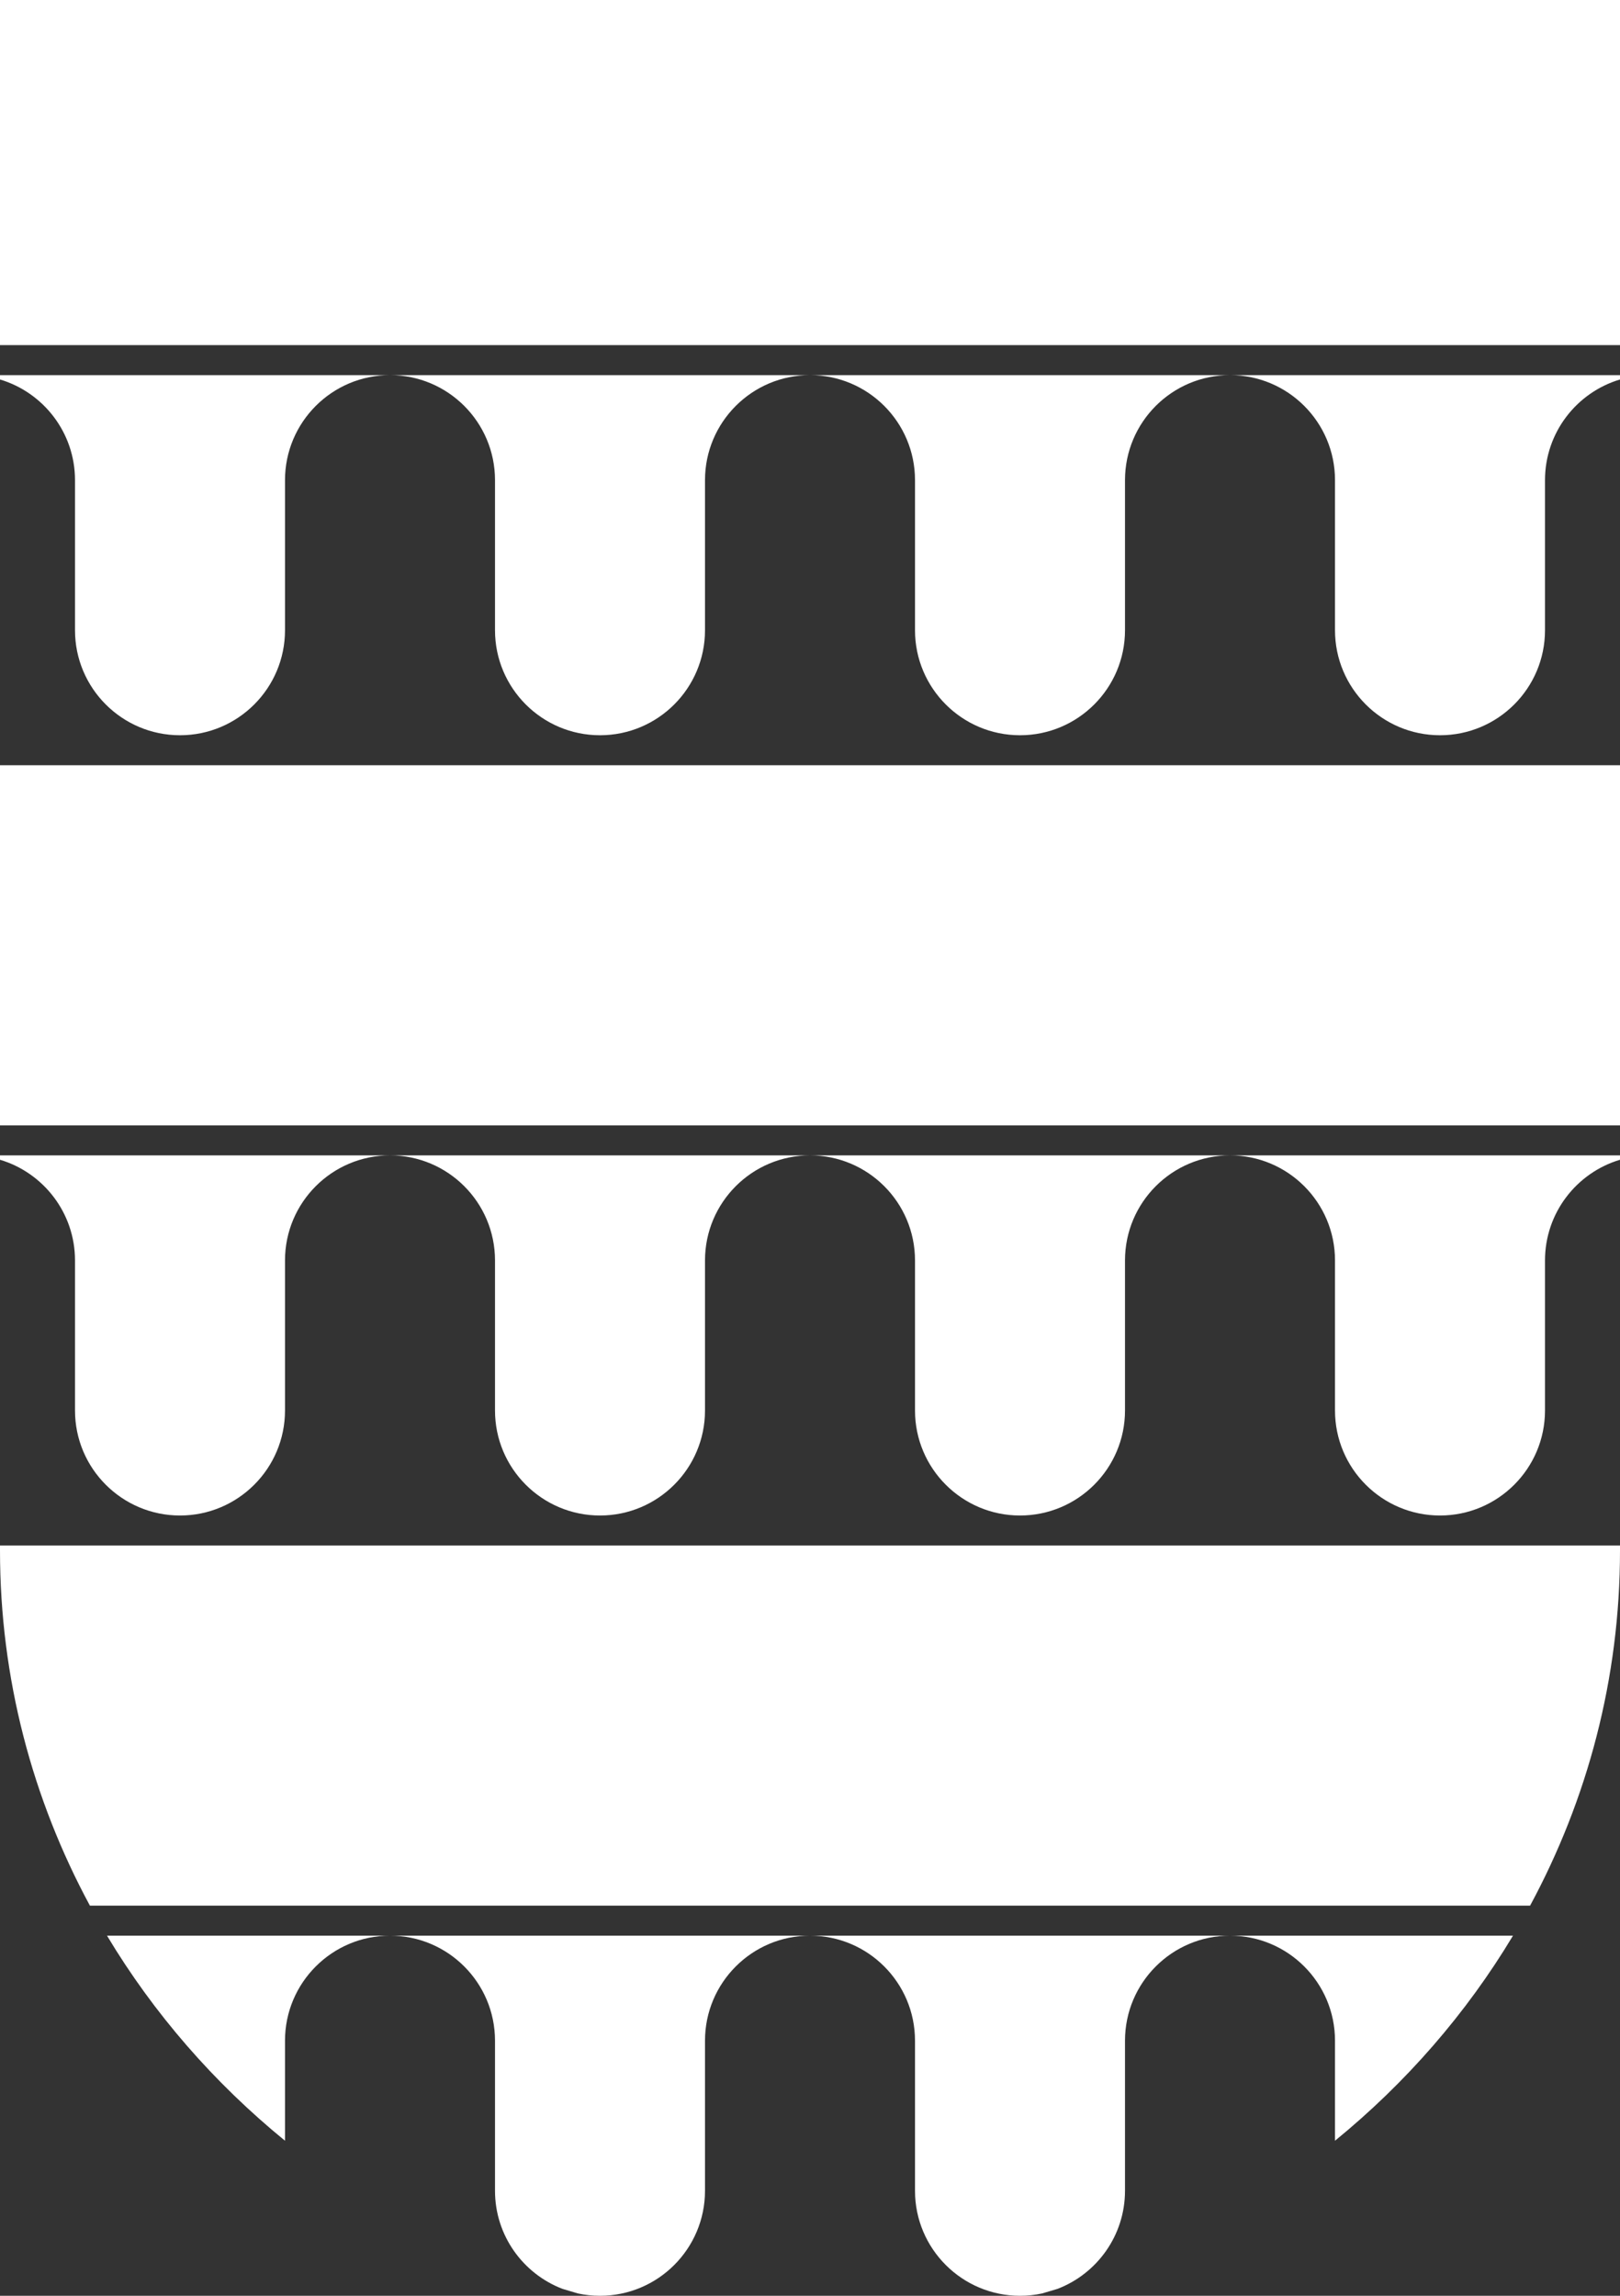
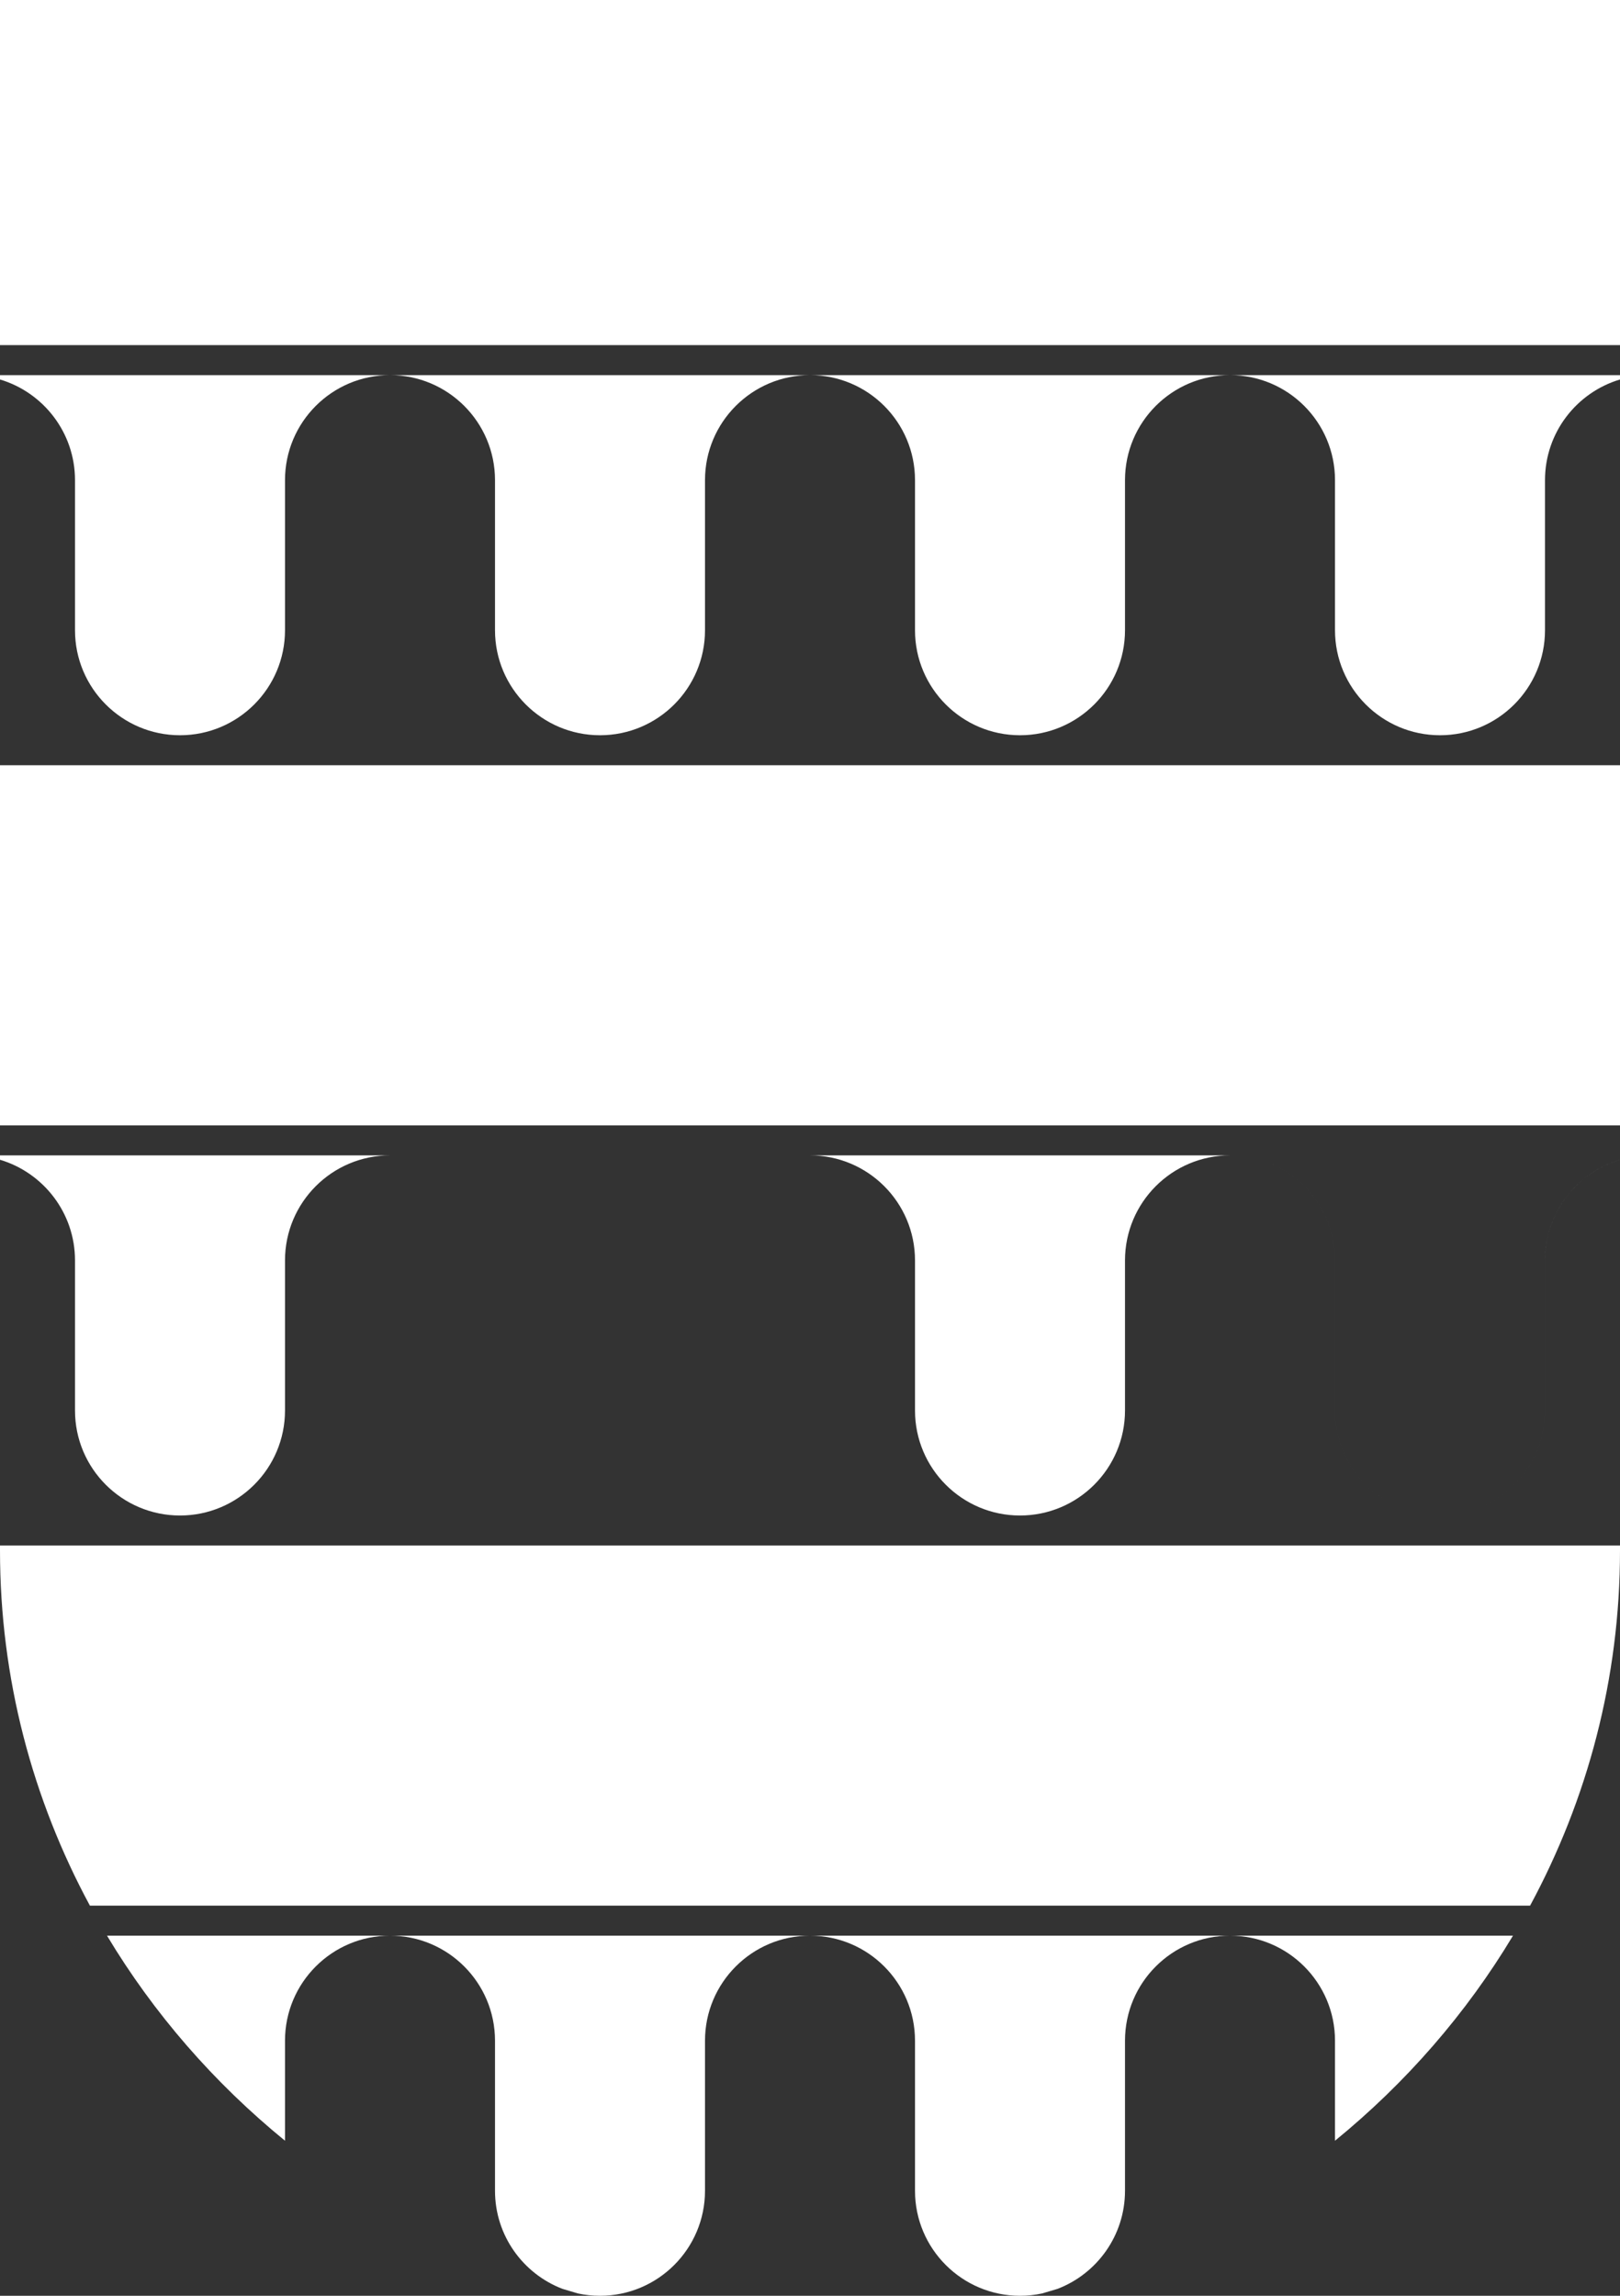
<svg xmlns="http://www.w3.org/2000/svg" width="216px" height="306px" version="1.1" xml:space="preserve" style="fill-rule:evenodd;clip-rule:evenodd;stroke-linejoin:round;stroke-miterlimit:2;">
  <rect width="100%" height="100%" fill="#333333" stroke="none" />
-   <path id="white" d="M204.012,254l-192.024,-0c-7.661,-14.184 -11.988,-30.279 -11.988,-47.333l0,-0.667l216,-0l0,0.667c0,17.054 -4.327,33.149 -11.988,47.333Zm-152.012,4c-7.727,0 -14,6.273 -14,14l0,13.333c-9.457,-7.713 -17.509,-16.958 -23.733,-27.333l37.733,0Zm112,0l37.733,0c-6.224,10.375 -14.276,19.62 -23.733,27.333l0,-13.333c0,-7.727 -6.273,-14 -14,-14Zm-56,0l56,0c-7.727,0 -14,6.273 -14,14l-0,20c-0,5.965 -3.738,11.063 -8.998,13.078c-0.685,0.211 -1.374,0.415 -2.065,0.613c-0.947,0.202 -1.93,0.309 -2.937,0.309c-7.727,0 -14,-6.273 -14,-14l-0,-20c-0,-7.727 -6.273,-14 -14,-14Zm-56,0l56,0c-7.727,0 -14,6.273 -14,14l0,20c0,7.727 -6.273,14 -14,14c-1.007,-0 -1.99,-0.107 -2.937,-0.309c-0.691,-0.198 -1.38,-0.402 -2.065,-0.613c-5.26,-2.015 -8.998,-7.113 -8.998,-13.078l-0,-20c-0,-7.727 -6.273,-14 -14,-14Zm164,-108l-216,0l0,-48l216,-0l0,48Zm-52,-100l52,0l0,0.581c-5.78,1.723 -10,7.082 -10,13.419l0,20c0,7.727 -6.273,14 -14,14c-7.727,0 -14,-6.273 -14,-14l0,-20c0,-7.727 -6.273,-14 -14,-14Zm-112,0c-7.727,0 -14,6.273 -14,14l-0,20c-0,7.727 -6.273,14 -14,14c-7.727,0 -14,-6.273 -14,-14l-0,-20c-0,-6.337 -4.22,-11.696 -10,-13.419l0,-0.581l52,0Zm56,0l56,0c-7.727,0 -14,6.273 -14,14l-0,20c-0,7.727 -6.273,14 -14,14c-7.727,0 -14,-6.273 -14,-14l-0,-20c-0,-7.727 -6.273,-14 -14,-14Zm-56,0l56,0c-7.727,0 -14,6.273 -14,14l0,20c0,7.727 -6.273,14 -14,14c-7.727,0 -14,-6.273 -14,-14l-0,-20c-0,-7.727 -6.273,-14 -14,-14Zm164,-4l-216,0l0,-46l216,0l0,46Zm-164,108c-7.727,0 -14,6.273 -14,14l-0,20c-0,7.727 -6.273,14 -14,14c-7.727,0 -14,-6.273 -14,-14l-0,-20c-0,-6.337 -4.22,-11.696 -10,-13.419l0,-0.581l52,0Zm112,0l52,0l0,0.581c-5.78,1.723 -10,7.082 -10,13.419l0,20c0,7.727 -6.273,14 -14,14c-7.727,0 -14,-6.273 -14,-14l0,-20c0,-7.727 -6.273,-14 -14,-14Zm-56,0l56,0c-7.727,0 -14,6.273 -14,14l-0,20c-0,7.727 -6.273,14 -14,14c-7.727,0 -14,-6.273 -14,-14l-0,-20c-0,-7.727 -6.273,-14 -14,-14Zm-56,0l56,0c-7.727,0 -14,6.273 -14,14l0,20c0,7.727 -6.273,14 -14,14c-7.727,0 -14,-6.273 -14,-14l-0,-20c-0,-7.727 -6.273,-14 -14,-14Z" style="fill:#fff;" />
+   <path id="white" d="M204.012,254l-192.024,-0c-7.661,-14.184 -11.988,-30.279 -11.988,-47.333l0,-0.667l216,-0l0,0.667c0,17.054 -4.327,33.149 -11.988,47.333Zm-152.012,4c-7.727,0 -14,6.273 -14,14l0,13.333c-9.457,-7.713 -17.509,-16.958 -23.733,-27.333l37.733,0Zm112,0l37.733,0c-6.224,10.375 -14.276,19.62 -23.733,27.333l0,-13.333c0,-7.727 -6.273,-14 -14,-14Zm-56,0l56,0c-7.727,0 -14,6.273 -14,14l-0,20c-0,5.965 -3.738,11.063 -8.998,13.078c-0.685,0.211 -1.374,0.415 -2.065,0.613c-0.947,0.202 -1.93,0.309 -2.937,0.309c-7.727,0 -14,-6.273 -14,-14l-0,-20c-0,-7.727 -6.273,-14 -14,-14Zm-56,0l56,0c-7.727,0 -14,6.273 -14,14l0,20c0,7.727 -6.273,14 -14,14c-1.007,-0 -1.99,-0.107 -2.937,-0.309c-0.691,-0.198 -1.38,-0.402 -2.065,-0.613c-5.26,-2.015 -8.998,-7.113 -8.998,-13.078l-0,-20c-0,-7.727 -6.273,-14 -14,-14Zm164,-108l-216,0l0,-48l216,-0l0,48Zm-52,-100l52,0l0,0.581c-5.78,1.723 -10,7.082 -10,13.419l0,20c0,7.727 -6.273,14 -14,14c-7.727,0 -14,-6.273 -14,-14l0,-20c0,-7.727 -6.273,-14 -14,-14Zm-112,0c-7.727,0 -14,6.273 -14,14l-0,20c-0,7.727 -6.273,14 -14,14c-7.727,0 -14,-6.273 -14,-14l-0,-20c-0,-6.337 -4.22,-11.696 -10,-13.419l0,-0.581l52,0Zm56,0l56,0c-7.727,0 -14,6.273 -14,14l-0,20c-0,7.727 -6.273,14 -14,14c-7.727,0 -14,-6.273 -14,-14l-0,-20c-0,-7.727 -6.273,-14 -14,-14Zm-56,0l56,0c-7.727,0 -14,6.273 -14,14l0,20c0,7.727 -6.273,14 -14,14c-7.727,0 -14,-6.273 -14,-14l-0,-20c-0,-7.727 -6.273,-14 -14,-14Zm164,-4l-216,0l0,-46l216,0l0,46Zm-164,108c-7.727,0 -14,6.273 -14,14l-0,20c-0,7.727 -6.273,14 -14,14c-7.727,0 -14,-6.273 -14,-14l-0,-20c-0,-6.337 -4.22,-11.696 -10,-13.419l0,-0.581l52,0Zm112,0l52,0l0,0.581c-5.78,1.723 -10,7.082 -10,13.419l0,20c0,7.727 -6.273,14 -14,14c-7.727,0 -14,-6.273 -14,-14l0,-20c0,-7.727 -6.273,-14 -14,-14Zl56,0c-7.727,0 -14,6.273 -14,14l-0,20c-0,7.727 -6.273,14 -14,14c-7.727,0 -14,-6.273 -14,-14l-0,-20c-0,-7.727 -6.273,-14 -14,-14Zm-56,0l56,0c-7.727,0 -14,6.273 -14,14l0,20c0,7.727 -6.273,14 -14,14c-7.727,0 -14,-6.273 -14,-14l-0,-20c-0,-7.727 -6.273,-14 -14,-14Z" style="fill:#fff;" />
</svg>